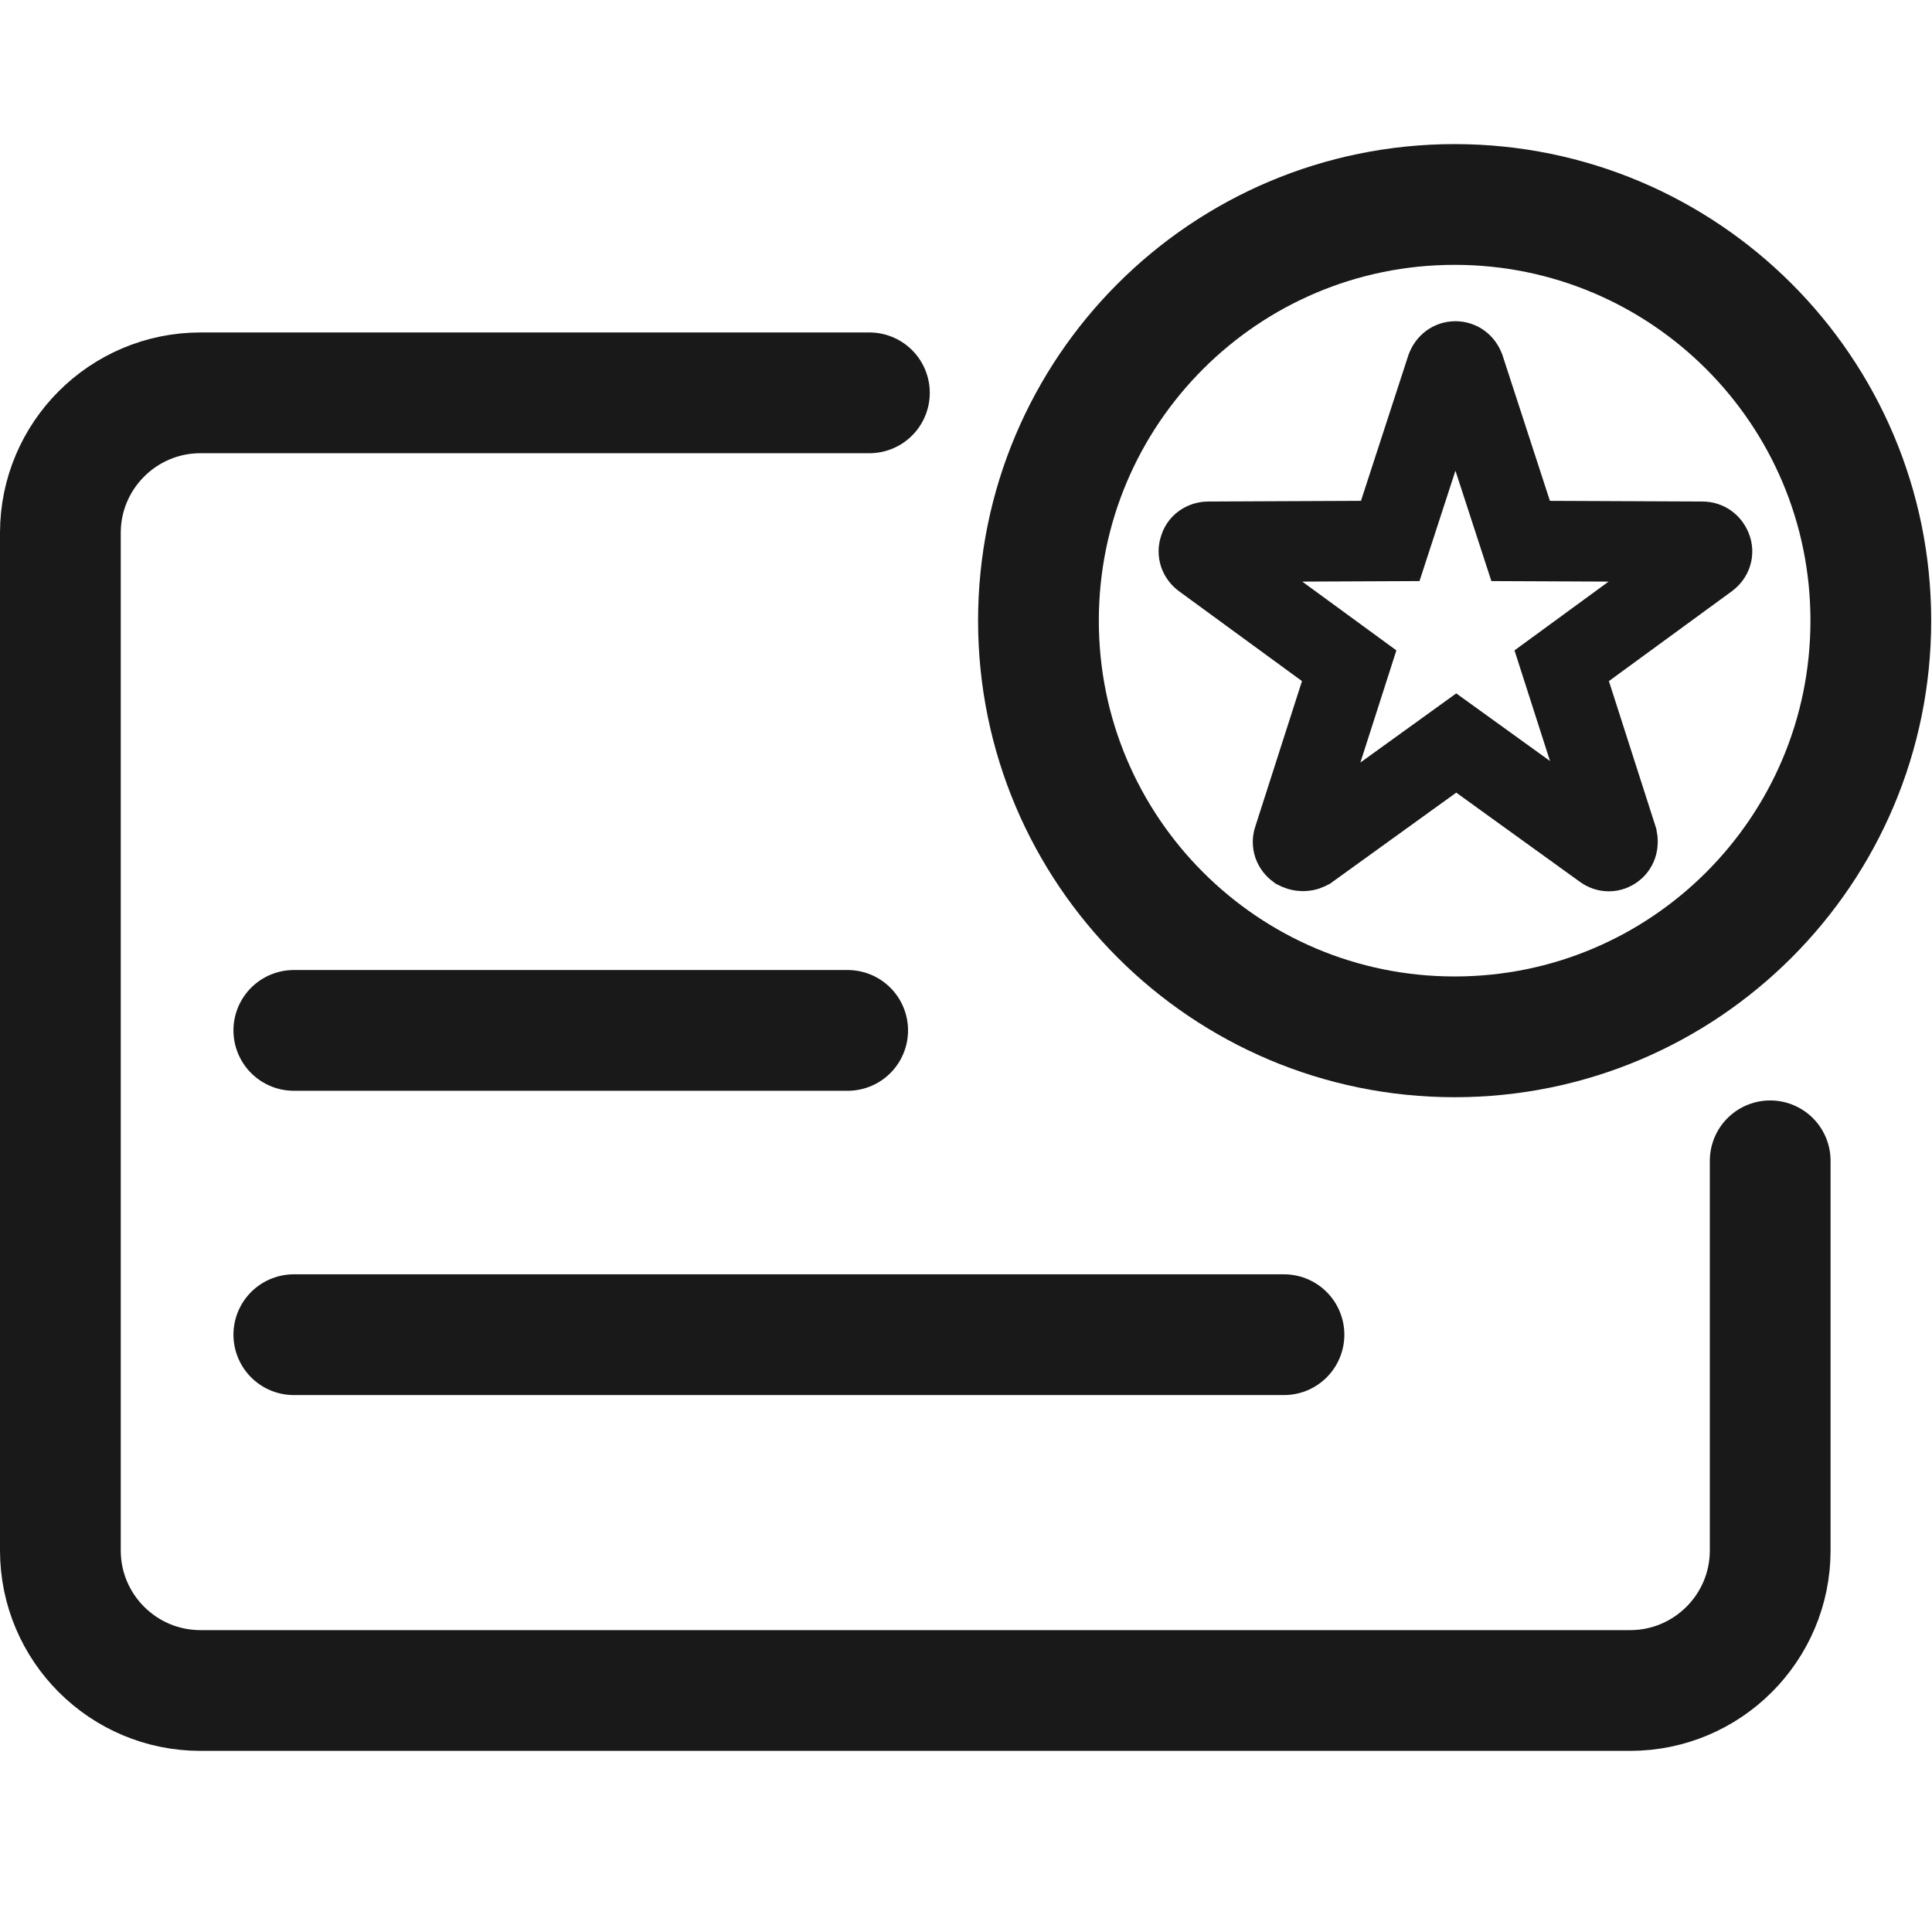
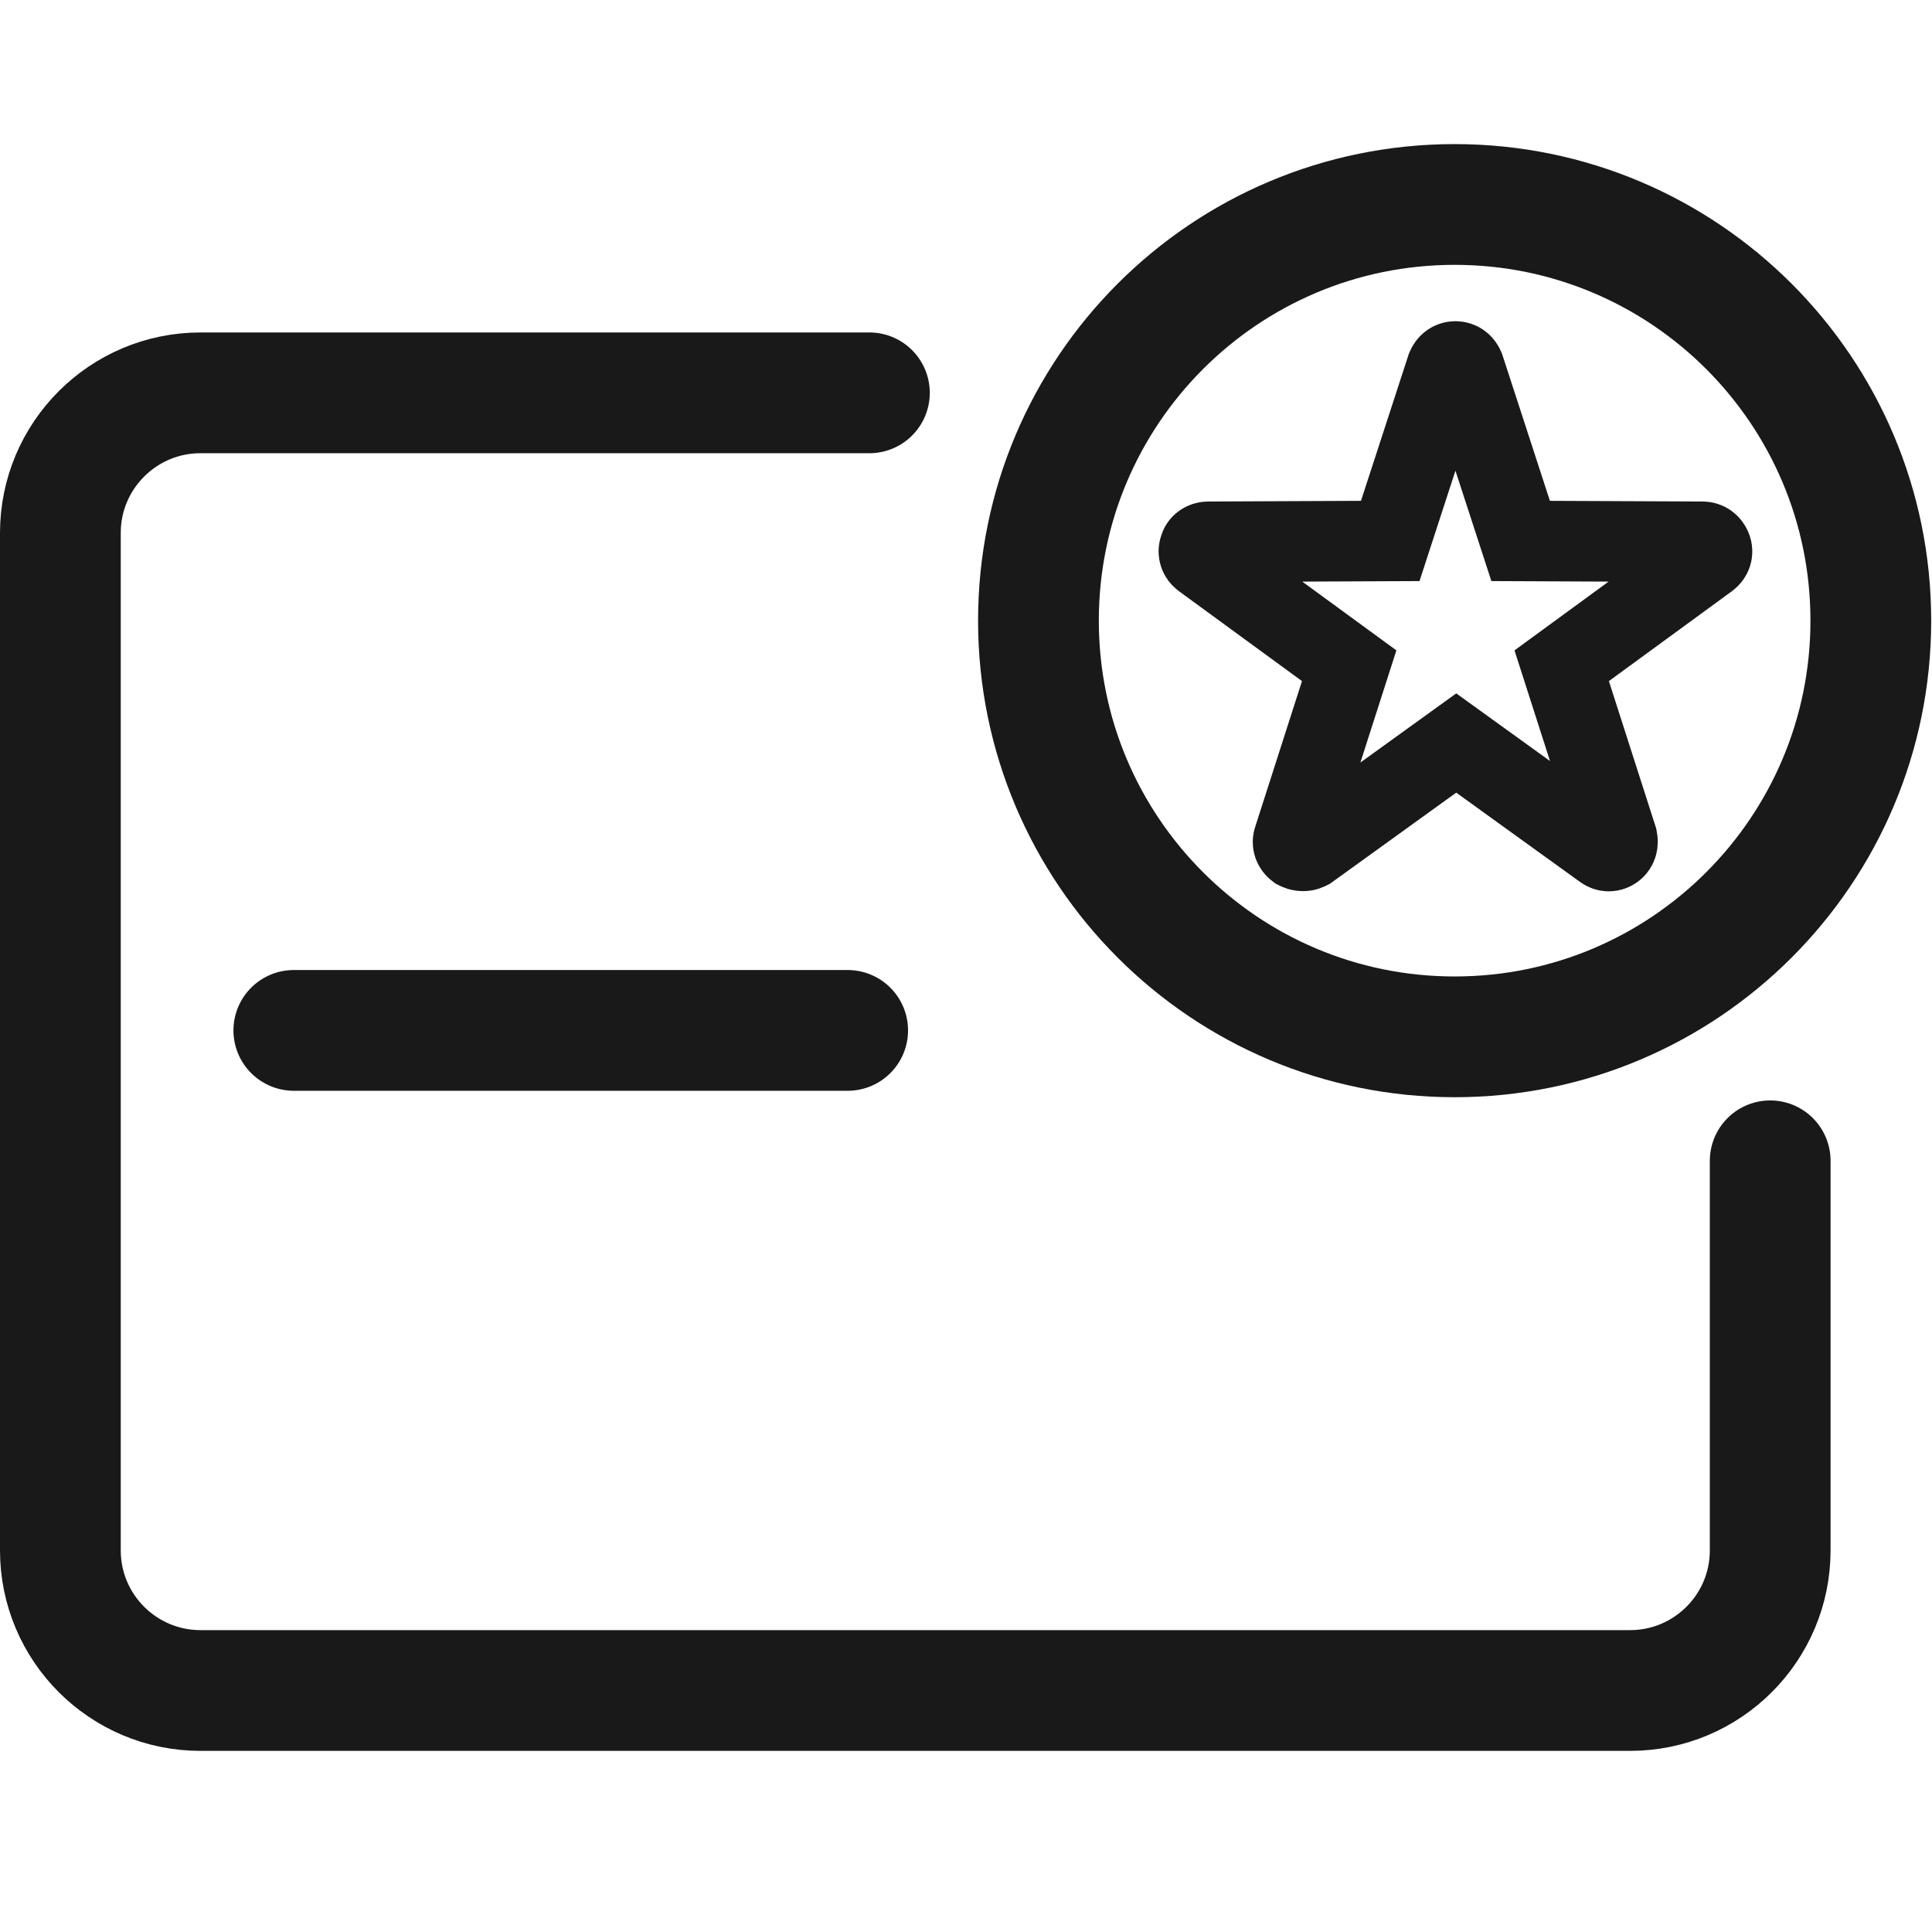
<svg xmlns="http://www.w3.org/2000/svg" width="24" height="24" viewBox="0 0 24 24" fill="none">
  <path d="M10.8 4.88H2.49C1.53 4.88 0.75 5.66 0.75 6.62V19.26C0.75 20.22 1.53 21 2.49 21H20.25C21.21 21 21.99 20.22 21.99 19.26V14.42" stroke="#191919" stroke-width="1.5" stroke-miterlimit="10" stroke-linecap="round" />
  <path d="M18.07 12.88C20.925 12.88 23.24 10.565 23.24 7.71C23.24 4.855 20.925 2.54 18.07 2.54C15.215 2.54 12.9 4.855 12.9 7.71C12.9 10.565 15.215 12.88 18.07 12.88Z" stroke="#191919" stroke-width="1.5" stroke-miterlimit="10" stroke-linecap="round" />
  <path d="M16.11 10.55C16.07 10.52 16.05 10.47 16.07 10.42L16.76 8.27L14.94 6.94C14.9 6.91 14.88 6.86 14.9 6.81C14.91 6.76 14.96 6.73 15.01 6.73L17.27 6.72L17.97 4.57C17.99 4.52 18.03 4.49 18.08 4.49C18.13 4.49 18.17 4.52 18.19 4.57L18.89 6.72L21.15 6.73C21.2 6.73 21.24 6.76 21.26 6.81C21.28 6.86 21.26 6.91 21.22 6.94L19.4 8.27L20.09 10.42C20.1 10.47 20.09 10.52 20.05 10.55C20.01 10.58 19.96 10.58 19.92 10.55L18.09 9.23L16.26 10.55C16.24 10.56 16.22 10.57 16.19 10.57C16.15 10.57 16.13 10.56 16.11 10.55Z" stroke="#191919" stroke-miterlimit="10" />
  <path d="M10.53 12.8H3.65" stroke="#191919" stroke-width="1.5" stroke-miterlimit="10" stroke-linecap="round" />
-   <path d="M15.95 16.58H3.65" stroke="#191919" stroke-width="1.5" stroke-miterlimit="10" stroke-linecap="round" />
</svg>